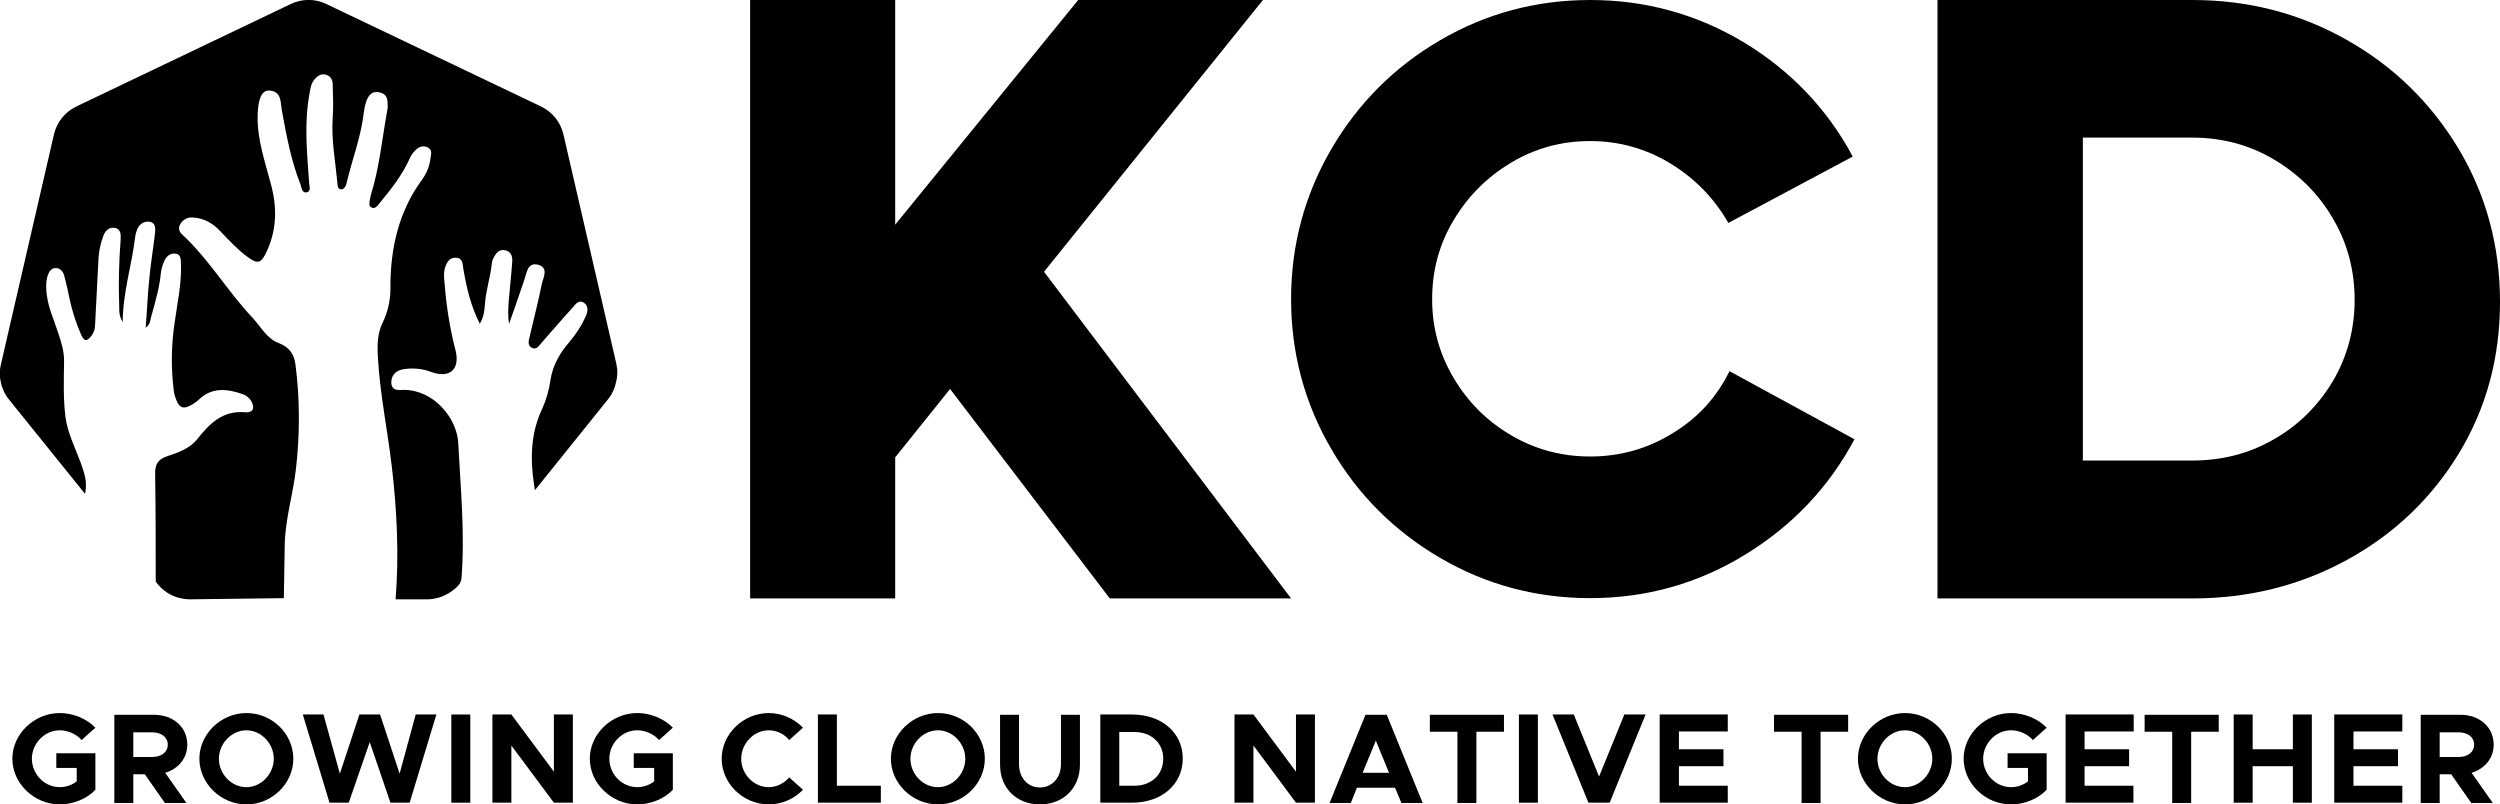
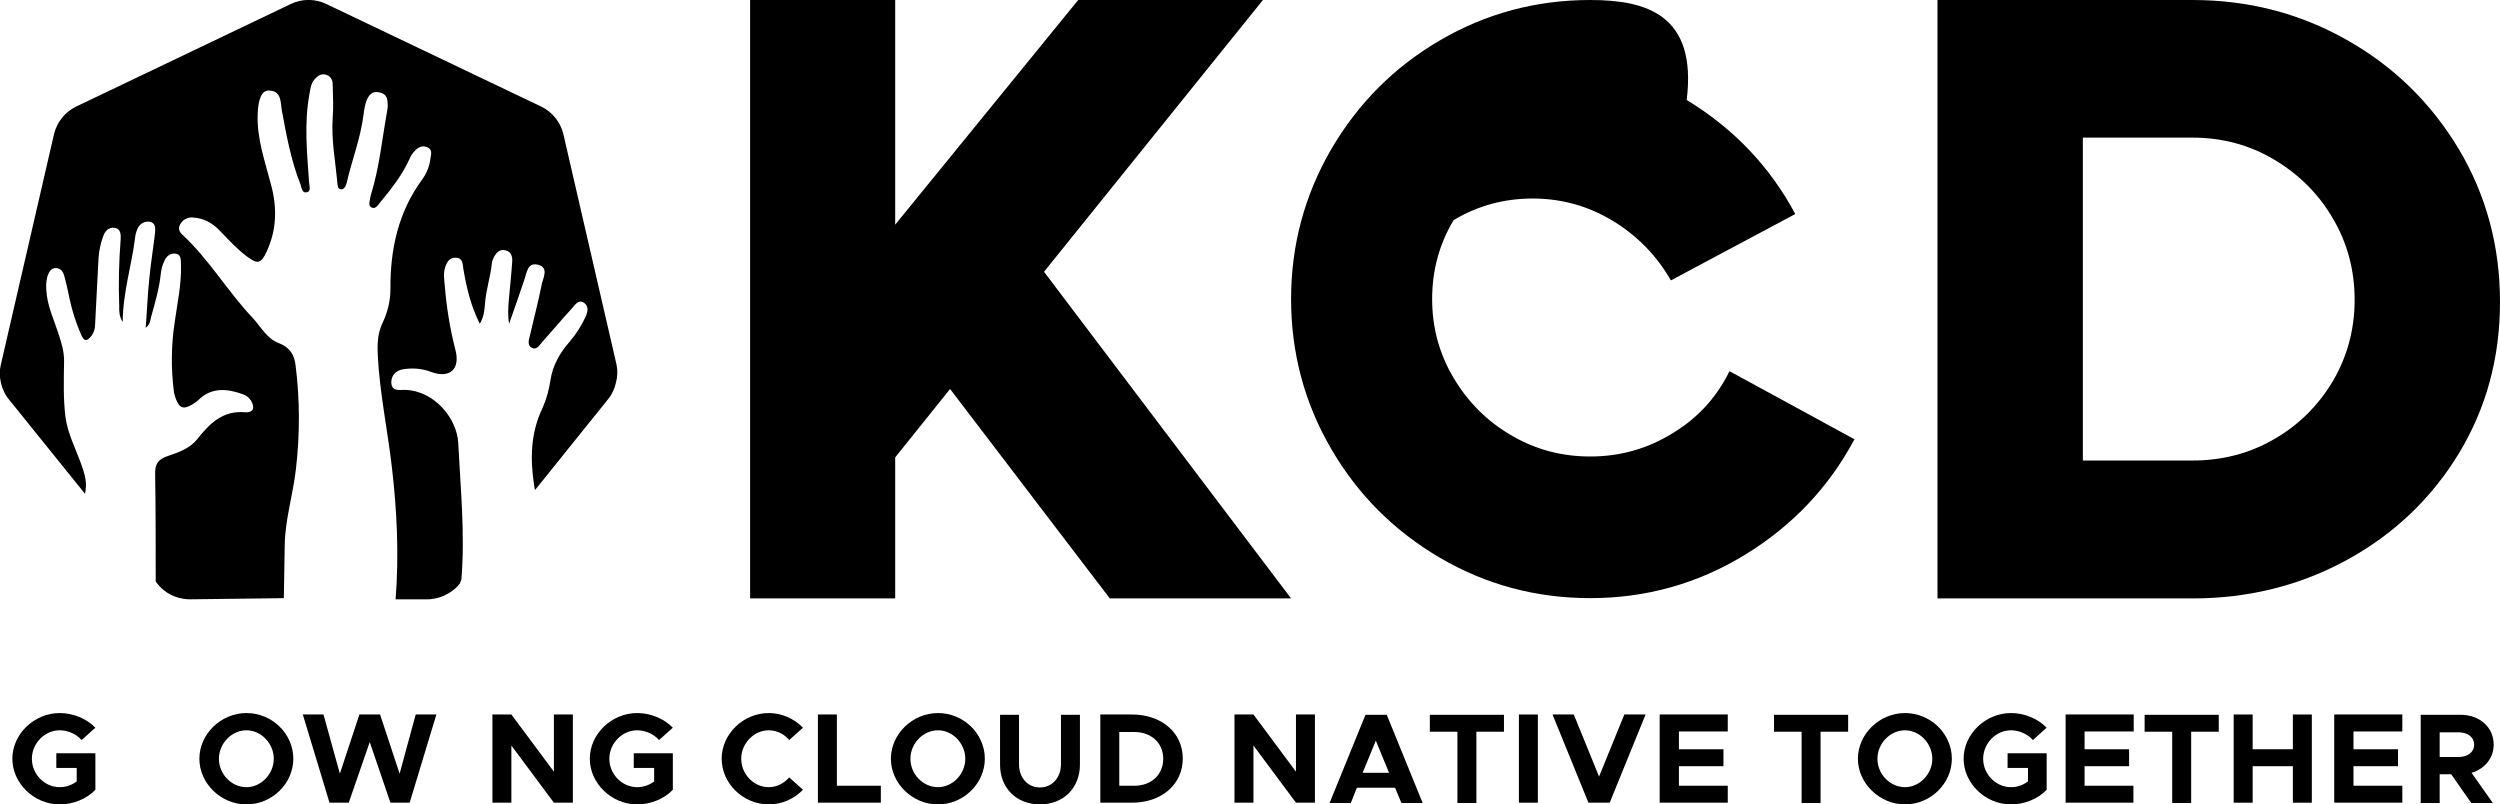
<svg xmlns="http://www.w3.org/2000/svg" version="1.1" id="Layer_1" x="0px" y="0px" width="870.2px" height="280px" viewBox="0 0 870.2 280" style="enable-background:new 0 0 870.2 280;" xml:space="preserve">
  <style type="text/css">
	.st0{fill:#0086FF;}
	.st1{fill:#FFFFFF;}
</style>
  <g>
    <polygon points="439.6,0 375.3,0 311.6,78.2 311.6,0 261.1,0 261.1,208.3 311.6,208.3 311.6,159.2 330.7,135.4 386.3,208.3    449.4,208.3 363.4,94.6  " />
    <path d="M816.7,13.8C800.4,4.6,782.5,0,763.1,0h-88.7v208.3h88.7c19.6,0,37.6-4.5,54-13.5c16.4-9,29.3-21.4,38.8-37   c9.5-15.7,14.3-33.2,14.3-52.7c0-19.4-4.8-37.2-14.4-53.3C846.1,35.7,833.1,23,816.7,13.8z M812,132.7   c-5.1,8.5-11.9,15.3-20.5,20.2c-8.6,5-18.1,7.4-28.4,7.4H725V47.9h38.1c10.3,0,19.8,2.5,28.4,7.6c8.6,5.1,15.5,11.9,20.5,20.5   c5.1,8.6,7.6,18.1,7.6,28.4C819.6,114.7,817,124.2,812,132.7z" />
-     <path d="M602,129.2c-4.4,9-11,16.3-19.8,21.6c-8.7,5.4-18.3,8.1-28.7,8.1c-10,0-19.2-2.5-27.5-7.4c-8.4-4.9-15-11.5-20-19.9   s-7.5-17.5-7.5-27.5c0-10,2.5-19.2,7.5-27.5c5-8.4,11.7-15,20-20c8.4-5,17.5-7.5,27.5-7.5c10.2,0,19.6,2.7,28.1,7.9   c8.6,5.3,15.2,12.2,20,20.6l43.3-23.1c-8.8-16.5-21.5-29.8-37.8-39.7C590.8,5,572.9,0,553.5,0c-18.8,0-36.3,4.7-52.2,14   c-16,9.3-28.6,22-37.9,37.9c-9.3,16-14,33.4-14,52.2c0,18.8,4.7,36.3,14,52.2c9.3,16,22,28.6,37.9,37.9c15.9,9.3,33.4,14,52.2,14   c19.4,0,37.4-5,53.9-15.1c16.5-10.1,29.2-23.5,38.1-40.2L602,129.2z" />
+     <path d="M602,129.2c-4.4,9-11,16.3-19.8,21.6c-8.7,5.4-18.3,8.1-28.7,8.1c-10,0-19.2-2.5-27.5-7.4c-8.4-4.9-15-11.5-20-19.9   s-7.5-17.5-7.5-27.5c0-10,2.5-19.2,7.5-27.5c8.4-5,17.5-7.5,27.5-7.5c10.2,0,19.6,2.7,28.1,7.9   c8.6,5.3,15.2,12.2,20,20.6l43.3-23.1c-8.8-16.5-21.5-29.8-37.8-39.7C590.8,5,572.9,0,553.5,0c-18.8,0-36.3,4.7-52.2,14   c-16,9.3-28.6,22-37.9,37.9c-9.3,16-14,33.4-14,52.2c0,18.8,4.7,36.3,14,52.2c9.3,16,22,28.6,37.9,37.9c15.9,9.3,33.4,14,52.2,14   c19.4,0,37.4-5,53.9-15.1c16.5-10.1,29.2-23.5,38.1-40.2L602,129.2z" />
    <path d="M214.6,126.9l-18.5-80.2c-1-4.2-3.8-7.7-7.7-9.6L113.6,1.4c-3.9-1.9-8.5-1.9-12.4,0L26.5,37.1c-3.9,1.9-6.7,5.4-7.7,9.6   L0.3,126.9c-0.5,2-0.5,4.1,0,6.2c0.1,0.6,0.3,1.2,0.5,1.8c0.4,1,0.8,2,1.4,2.9c0.3,0.4,0.5,0.8,0.8,1.1l26.6,33   c0.1-0.4,0.1-0.9,0.2-1.3c0.5-3.4-0.6-6.4-1.7-9.5c-1.9-5.2-4.5-10.2-5.3-15.8c-0.8-6.4-0.6-12.8-0.5-19.2c0.1-3.6-0.9-6.8-2-10.1   c-1.4-4.4-3.4-8.6-4-13.2c-0.3-2.3-0.4-4.6,0.3-6.9c0.5-1.4,1.3-2.6,2.8-2.6c1.5,0,2.5,1.1,2.9,2.5c0.8,2.8,1.4,5.7,2,8.6   c0.9,4.1,2.2,8.1,3.9,12c1.1,2.5,2,2.6,3.7,0.4c0.8-1.1,1.2-2.4,1.2-3.8c0.4-7.8,0.8-15.5,1.2-23.3c0.2-2.5,0.7-5,1.6-7.4   c0.6-1.8,1.9-3.3,4-3c2.1,0.3,2.2,2.3,2.1,4c-0.6,7.8-0.8,15.5-0.5,23.3c0,1.7-0.1,3.3,1.2,5.5c0.1-10.4,3.1-19.6,4.3-29.2   c0.1-1.3,0.5-2.5,1-3.6c0.9-1.6,2.5-2.4,4.2-2.1c1.9,0.4,1.9,2.1,1.8,3.6c-0.6,5.3-1.5,10.6-2,15.9c-0.6,5.6-0.8,11.3-1.3,17.4   c1.6-1.2,1.6-2.6,1.9-3.8c1.4-5,2.9-10.1,3.4-15.3c0.2-1.4,0.5-2.7,1.1-3.9c0.7-1.9,2.2-3.1,4.1-2.8c2,0.3,1.7,2.4,1.8,3.9   c0.2,6.8-1.3,13.4-2.2,20c-1.2,7.9-1.3,15.9-0.3,23.9c0.1,0.9,0.4,1.9,0.7,2.7c1.2,3.3,2.7,3.8,5.7,2c0.8-0.5,1.6-1,2.3-1.7   c4.6-4.4,9.9-3.8,15.3-1.9c1.2,0.4,2.2,1.2,2.9,2.3c1.4,2.4,0.8,4.2-2,4c-7.9-0.7-12.4,3.9-16.7,9.3c-2.7,3.4-6.7,4.7-10.5,6   c-3.3,1.1-4.3,2.9-4.2,6.3c0.2,12.3,0.2,24.6,0.2,36.9c0,0.1,0,0.3,0,0.4l0.6,0.8c0.2,0.3,0.5,0.5,0.7,0.8c0.8,0.9,1.7,1.6,2.7,2.3   c1.3,0.8,2.6,1.4,4.1,1.8c1.2,0.3,2.4,0.5,3.6,0.5h0.8l32.1-0.4c0.1-6.1,0.2-12.2,0.3-18.2c0.1-9.1,2.9-17.8,3.9-26.7   c1.4-12,1.4-24.1-0.1-36c-0.4-3.8-2-6.4-5.9-7.9c-4.1-1.5-6.2-5.7-9.1-8.8c-8.7-9.2-15.1-20.3-24.5-29c-1-0.9-1.4-2.1-0.8-3.3   c0.8-1.7,2.6-2.8,4.5-2.6c3.9,0.2,7,2,9.6,4.8c3,3.1,5.8,6.2,9.3,8.8c3.7,2.8,4.9,2.4,6.8-1.7c3.5-7.5,3.7-15.2,1.6-23.1   c-2.1-8.2-5.1-16.3-4.7-25c0.2-5.1,1.4-8.1,4-8c4.4,0.2,3.9,4.2,4.4,6.9c1.6,8.7,3.2,17.5,6.5,25.8c0.4,1.1,0.5,3.2,2.3,2.7   c1.4-0.4,0.8-2.1,0.7-3.2c-0.7-10.3-1.8-20.6,0.1-30.9c0.3-1.8,0.5-3.6,1.7-5.1c1.1-1.3,2.4-2.2,4.1-1.7c1.6,0.5,2.3,1.8,2.3,3.4   c0.1,3.9,0.3,7.8,0,11.7c-0.5,7.5,0.9,14.8,1.6,22.2c0.1,1,0,2.6,1.4,2.6c1.1,0,1.7-1.4,1.9-2.4c1.8-7.8,4.8-15.4,5.8-23.4   c0.3-2,0.5-4.1,1.5-6c0.9-1.6,2-2.3,3.8-2c2,0.3,3,1.4,3.1,3.4c0.1,1,0.1,1.9-0.1,2.9c-1.8,9.8-2.7,19.8-5.7,29.4   c-0.1,0.5-0.2,0.9-0.3,1.4c-0.2,1.1-0.6,2.5,0.5,3c1.3,0.7,2.2-0.7,2.9-1.6c4-4.8,7.8-9.7,10.4-15.4c0.4-1,1-1.9,1.8-2.7   c1.1-1.2,2.5-2,4.3-1.3c2,0.9,1.3,2.6,1.1,4.1c-0.3,2.6-1.3,5-2.8,7.1c-8.4,11.4-11.2,24.4-11.1,38.2c0,4.1-1,8.2-2.8,11.9   c-1.7,3.6-1.8,7.4-1.6,11.4c0.7,13,3.4,25.8,4.9,38.7c1.8,15.3,2.5,30.7,1.3,46l11.1,0c0.5,0,1,0,1.5-0.1c0.7-0.1,1.4-0.2,2.1-0.4   c0.5-0.1,1-0.3,1.5-0.5c0.4-0.1,0.7-0.3,1.1-0.5c0.5-0.3,1.1-0.5,1.6-0.9c1.3-0.8,2.5-1.8,3.4-3l0.6-1.5   c1.3-15.9-0.3-31.7-1.1-47.5c-0.4-8.4-8.2-18.3-18.7-18.5c-1.9,0-4.5,0.6-4.6-2.6c0-2.6,1.7-4.2,4.3-4.6c3.3-0.5,6.6-0.2,9.7,1   c6.4,2.3,10.1-1,8.3-7.8c-1.9-7.4-3.1-14.9-3.7-22.5c-0.2-2-0.5-4,0.1-6c0.6-1.9,1.5-3.6,3.8-3.5c2.5,0.1,2.3,2.3,2.6,4   c1.1,6.4,2.5,12.6,5.7,19c1.5-2.5,1.6-4.8,1.8-6.8c0.3-4.8,1.9-9.4,2.4-14.2c0.1-0.9,0.4-1.7,0.9-2.5c0.8-1.4,1.9-2.5,3.7-2.1   c2,0.4,2.6,2,2.5,3.8c-0.3,4.5-0.8,9.1-1.2,13.6c-0.2,2.7-0.4,5.3,0.1,8.2c1.8-5.1,3.6-10.2,5.3-15.3c0.9-2.6,1.1-6.3,5-5.2   c3.5,1.1,1.6,4.4,1.1,6.6c-1.2,6.1-2.8,12.1-4.2,18.2c-0.3,1.4-1,3.2,0.8,4.1c1.6,0.8,2.5-0.9,3.4-1.9c3.6-4,7-8.1,10.6-12   c1-1.1,2.1-3.1,4.1-1.8c1.7,1.2,1.3,3.2,0.5,4.9c-1.4,3.1-3.3,6-5.5,8.6c-3.4,3.9-5.9,8.2-6.7,13.4c-0.5,3.4-1.4,6.7-2.8,9.8   c-4.1,8.6-4.3,17.5-2.9,26.7c0.1,0.6,0.2,1.2,0.3,1.8l25.5-31.7c1-1.2,1.7-2.6,2.2-4c0.2-0.6,0.4-1.2,0.5-1.8   C215,131,215,128.9,214.6,126.9z" />
    <g>
      <path d="M19.7,262.2h13.5v12.7c-3,3.2-7.8,5.1-12.4,5.1c-8.9,0-16.5-7.3-16.5-15.9c0-8.6,7.6-15.9,16.5-15.9    c4.6,0,9.3,1.9,12.4,5.1l-4.8,4.3c-1.8-2.1-4.8-3.4-7.6-3.4c-5.3,0-9.7,4.6-9.7,9.9c0,5.4,4.4,9.9,9.7,9.9c2.1,0,4.2-0.7,5.9-2    v-4.7h-7.1V262.2z" />
-       <path d="M57.5,269l7.4,10.5h-7.5l-7-10h-4v10h-6.6v-30.7h13.8c6.7,0,11.6,4.3,11.6,10.4C65.2,263.9,62.1,267.6,57.5,269z     M46.4,263.5h6.5c3.3,0,5.5-1.7,5.5-4.3c0-2.6-2.2-4.3-5.5-4.3h-6.5V263.5z" />
      <path d="M69.4,264.1c0-8.6,7.5-15.9,16.4-15.9c8.9,0,16.3,7.2,16.3,15.9c0,8.6-7.4,15.9-16.3,15.9C76.9,280,69.4,272.7,69.4,264.1    z M95.3,264.1c0-5.3-4.4-9.9-9.5-9.9c-5.2,0-9.6,4.6-9.6,9.9c0,5.4,4.4,9.9,9.6,9.9C90.9,274,95.3,269.4,95.3,264.1z" />
      <path d="M105.4,248.7h7.2l5.7,20.6l6.8-20.6h7.2l6.8,20.6l5.6-20.6h7.2l-9.3,30.7h-6.7l-7.2-21.1l-7.3,21.1h-6.7L105.4,248.7z" />
-       <path d="M157.1,248.7h6.6v30.7h-6.6V248.7z" />
      <path d="M171.4,248.7h6.6l14.8,19.9v-19.9h6.6v30.7h-6.6l-14.8-19.9v19.9h-6.6V248.7z" />
      <path d="M220.7,262.2h13.5v12.7c-3,3.2-7.8,5.1-12.4,5.1c-8.9,0-16.5-7.3-16.5-15.9c0-8.6,7.6-15.9,16.5-15.9    c4.6,0,9.3,1.9,12.4,5.1l-4.8,4.3c-1.8-2.1-4.8-3.4-7.6-3.4c-5.3,0-9.7,4.6-9.7,9.9c0,5.4,4.4,9.9,9.7,9.9c2.1,0,4.2-0.7,5.9-2    v-4.7h-7.1V262.2z" />
      <path d="M251.2,264.1c0-8.6,7.5-15.9,16.4-15.9c4.6,0,8.9,2,11.9,5.1l-4.8,4.3c-1.7-2.1-4.3-3.4-7.1-3.4c-5.2,0-9.6,4.6-9.6,9.9    c0,5.4,4.4,9.9,9.6,9.9c2.8,0,5.4-1.4,7.1-3.4l4.8,4.3c-3,3.1-7.2,5.1-11.9,5.1C258.7,280,251.2,272.7,251.2,264.1z" />
      <path d="M306.6,273.5v5.9h-21.9v-30.7h6.6v24.8H306.6z" />
      <path d="M310.1,264.1c0-8.6,7.5-15.9,16.4-15.9c8.9,0,16.3,7.2,16.3,15.9c0,8.6-7.4,15.9-16.3,15.9    C317.6,280,310.1,272.7,310.1,264.1z M336,264.1c0-5.3-4.4-9.9-9.5-9.9c-5.2,0-9.6,4.6-9.6,9.9c0,5.4,4.4,9.9,9.6,9.9    C331.6,274,336,269.4,336,264.1z" />
      <path d="M348.1,266.2v-17.4h6.6v17.2c0,4.7,3,8.1,7.3,8.1c4.2,0,7.3-3.4,7.3-8.1v-17.2h6.6v17.4c0,8.1-5.8,13.8-13.9,13.8    C353.8,280,348.1,274.3,348.1,266.2z" />
      <path d="M383,248.7h11c10.3,0,17.7,6.3,17.7,15.3c0,9-7.3,15.4-17.7,15.4h-11V248.7z M394.9,273.5c5.9,0,10-3.9,10-9.4    c0-5.5-4.2-9.3-10-9.3h-5.3v18.7H394.9z" />
      <path d="M429.7,248.7h6.6l14.8,19.9v-19.9h6.6v30.7h-6.6l-14.8-19.9v19.9h-6.6V248.7z" />
      <path d="M485.6,274.2h-13.3l-2.1,5.3h-7.4l12.5-30.7h7.4l12.5,30.7h-7.4L485.6,274.2z M483.5,269l-4.6-11.2l-4.6,11.2H483.5z" />
      <path d="M507.3,254.7h-9.6v-5.9h25.8v5.9h-9.6v24.8h-6.6V254.7z" />
      <path d="M528.7,248.7h6.6v30.7h-6.6V248.7z" />
      <path d="M572.8,248.7l-12.5,30.7h-7.4l-12.5-30.7h7.4l8.8,21.6l8.8-21.6H572.8z" />
      <path d="M584.4,254.7v6.1h15.5v5.9h-15.5v6.8h17v5.9h-23.7v-30.7h23.7v5.9H584.4z" />
      <path d="M627.1,254.7h-9.6v-5.9h25.8v5.9h-9.6v24.8h-6.6V254.7z" />
      <path d="M646.7,264.1c0-8.6,7.5-15.9,16.4-15.9c8.9,0,16.3,7.2,16.3,15.9c0,8.6-7.4,15.9-16.3,15.9    C654.3,280,646.7,272.7,646.7,264.1z M672.6,264.1c0-5.3-4.4-9.9-9.5-9.9c-5.2,0-9.6,4.6-9.6,9.9c0,5.4,4.4,9.9,9.6,9.9    C668.2,274,672.6,269.4,672.6,264.1z" />
      <path d="M698.9,262.2h13.5v12.7c-3,3.2-7.8,5.1-12.4,5.1c-8.9,0-16.5-7.3-16.5-15.9c0-8.6,7.6-15.9,16.5-15.9    c4.6,0,9.3,1.9,12.4,5.1l-4.8,4.3c-1.8-2.1-4.8-3.4-7.6-3.4c-5.3,0-9.7,4.6-9.7,9.9c0,5.4,4.4,9.9,9.7,9.9c2.1,0,4.2-0.7,5.9-2    v-4.7h-7.1V262.2z" />
      <path d="M725.6,254.7v6.1h15.5v5.9h-15.5v6.8h17v5.9H719v-30.7h23.7v5.9H725.6z" />
      <path d="M756.1,254.7h-9.6v-5.9h25.8v5.9h-9.6v24.8h-6.6V254.7z" />
      <path d="M804.7,248.7v30.7h-6.6v-12.7h-14v12.7h-6.6v-30.7h6.6v12.1h14v-12.1H804.7z" />
      <path d="M819.2,254.7v6.1h15.5v5.9h-15.5v6.8h17v5.9h-23.7v-30.7h23.7v5.9H819.2z" />
      <path d="M860.3,269l7.4,10.5h-7.5l-7-10h-4v10h-6.6v-30.7h13.8c6.7,0,11.6,4.3,11.6,10.4C868,263.9,864.9,267.6,860.3,269z     M849.2,263.5h6.5c3.3,0,5.5-1.7,5.5-4.3c0-2.6-2.2-4.3-5.5-4.3h-6.5V263.5z" />
    </g>
  </g>
</svg>